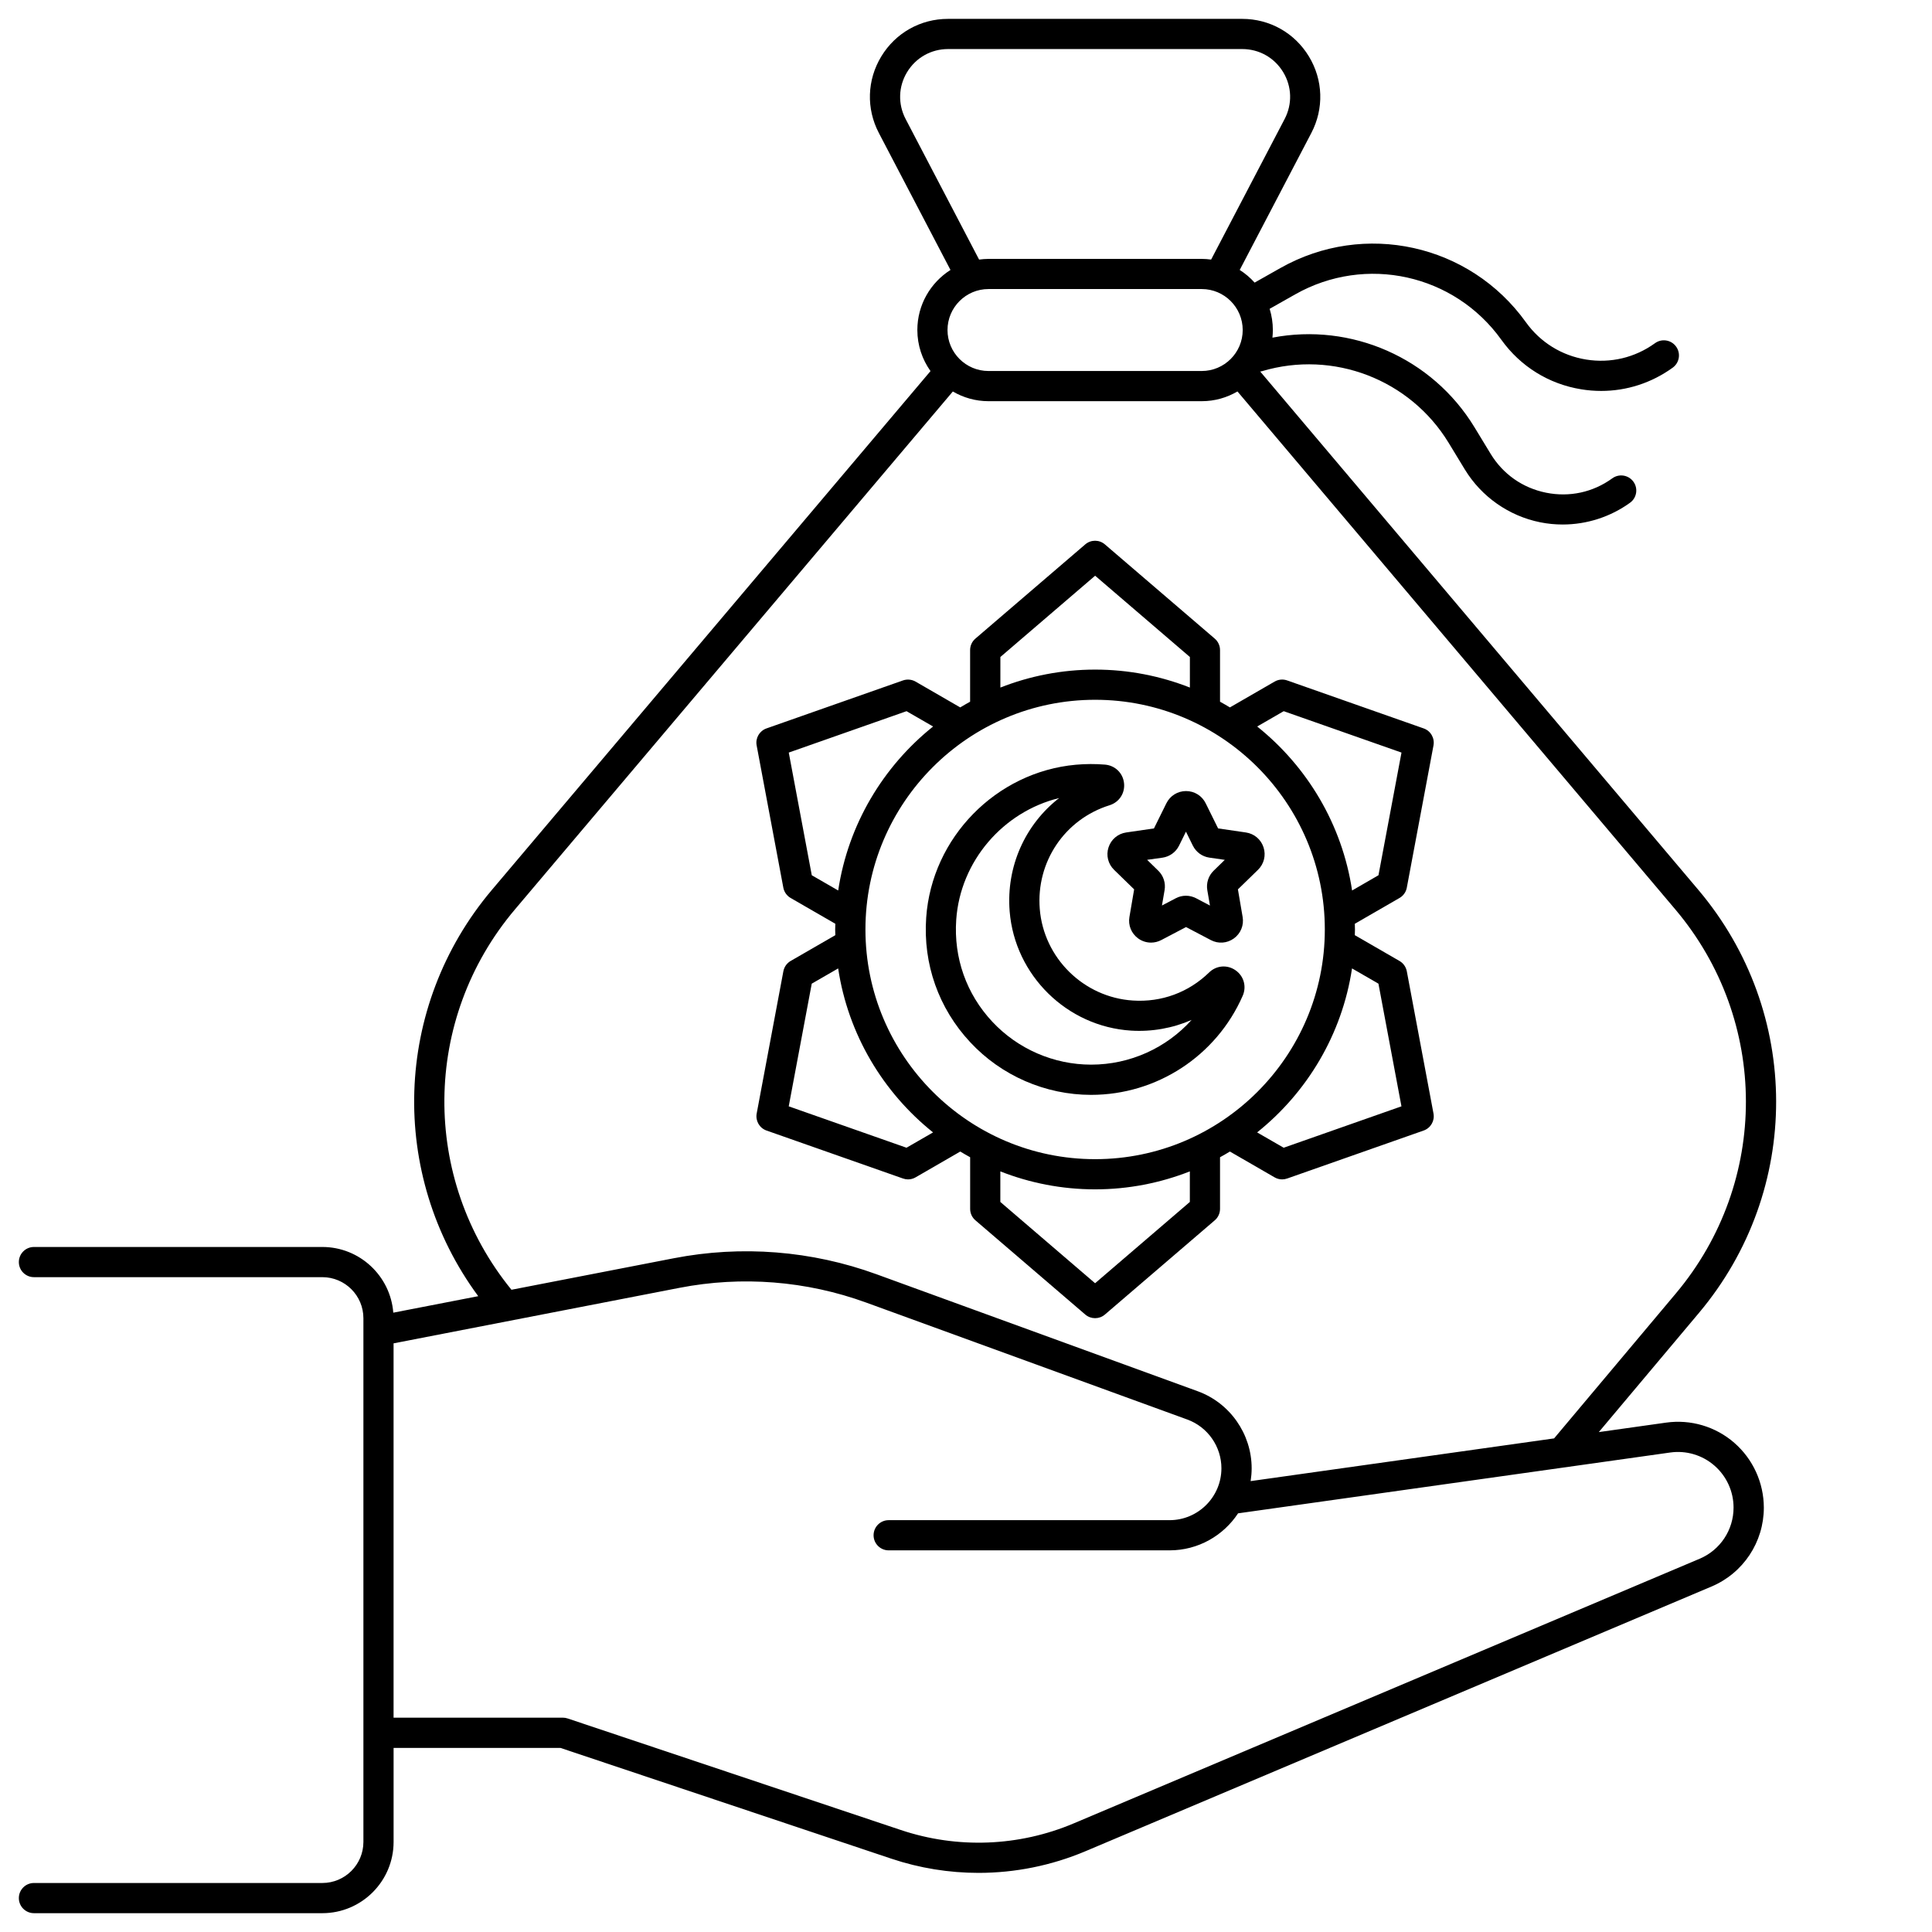
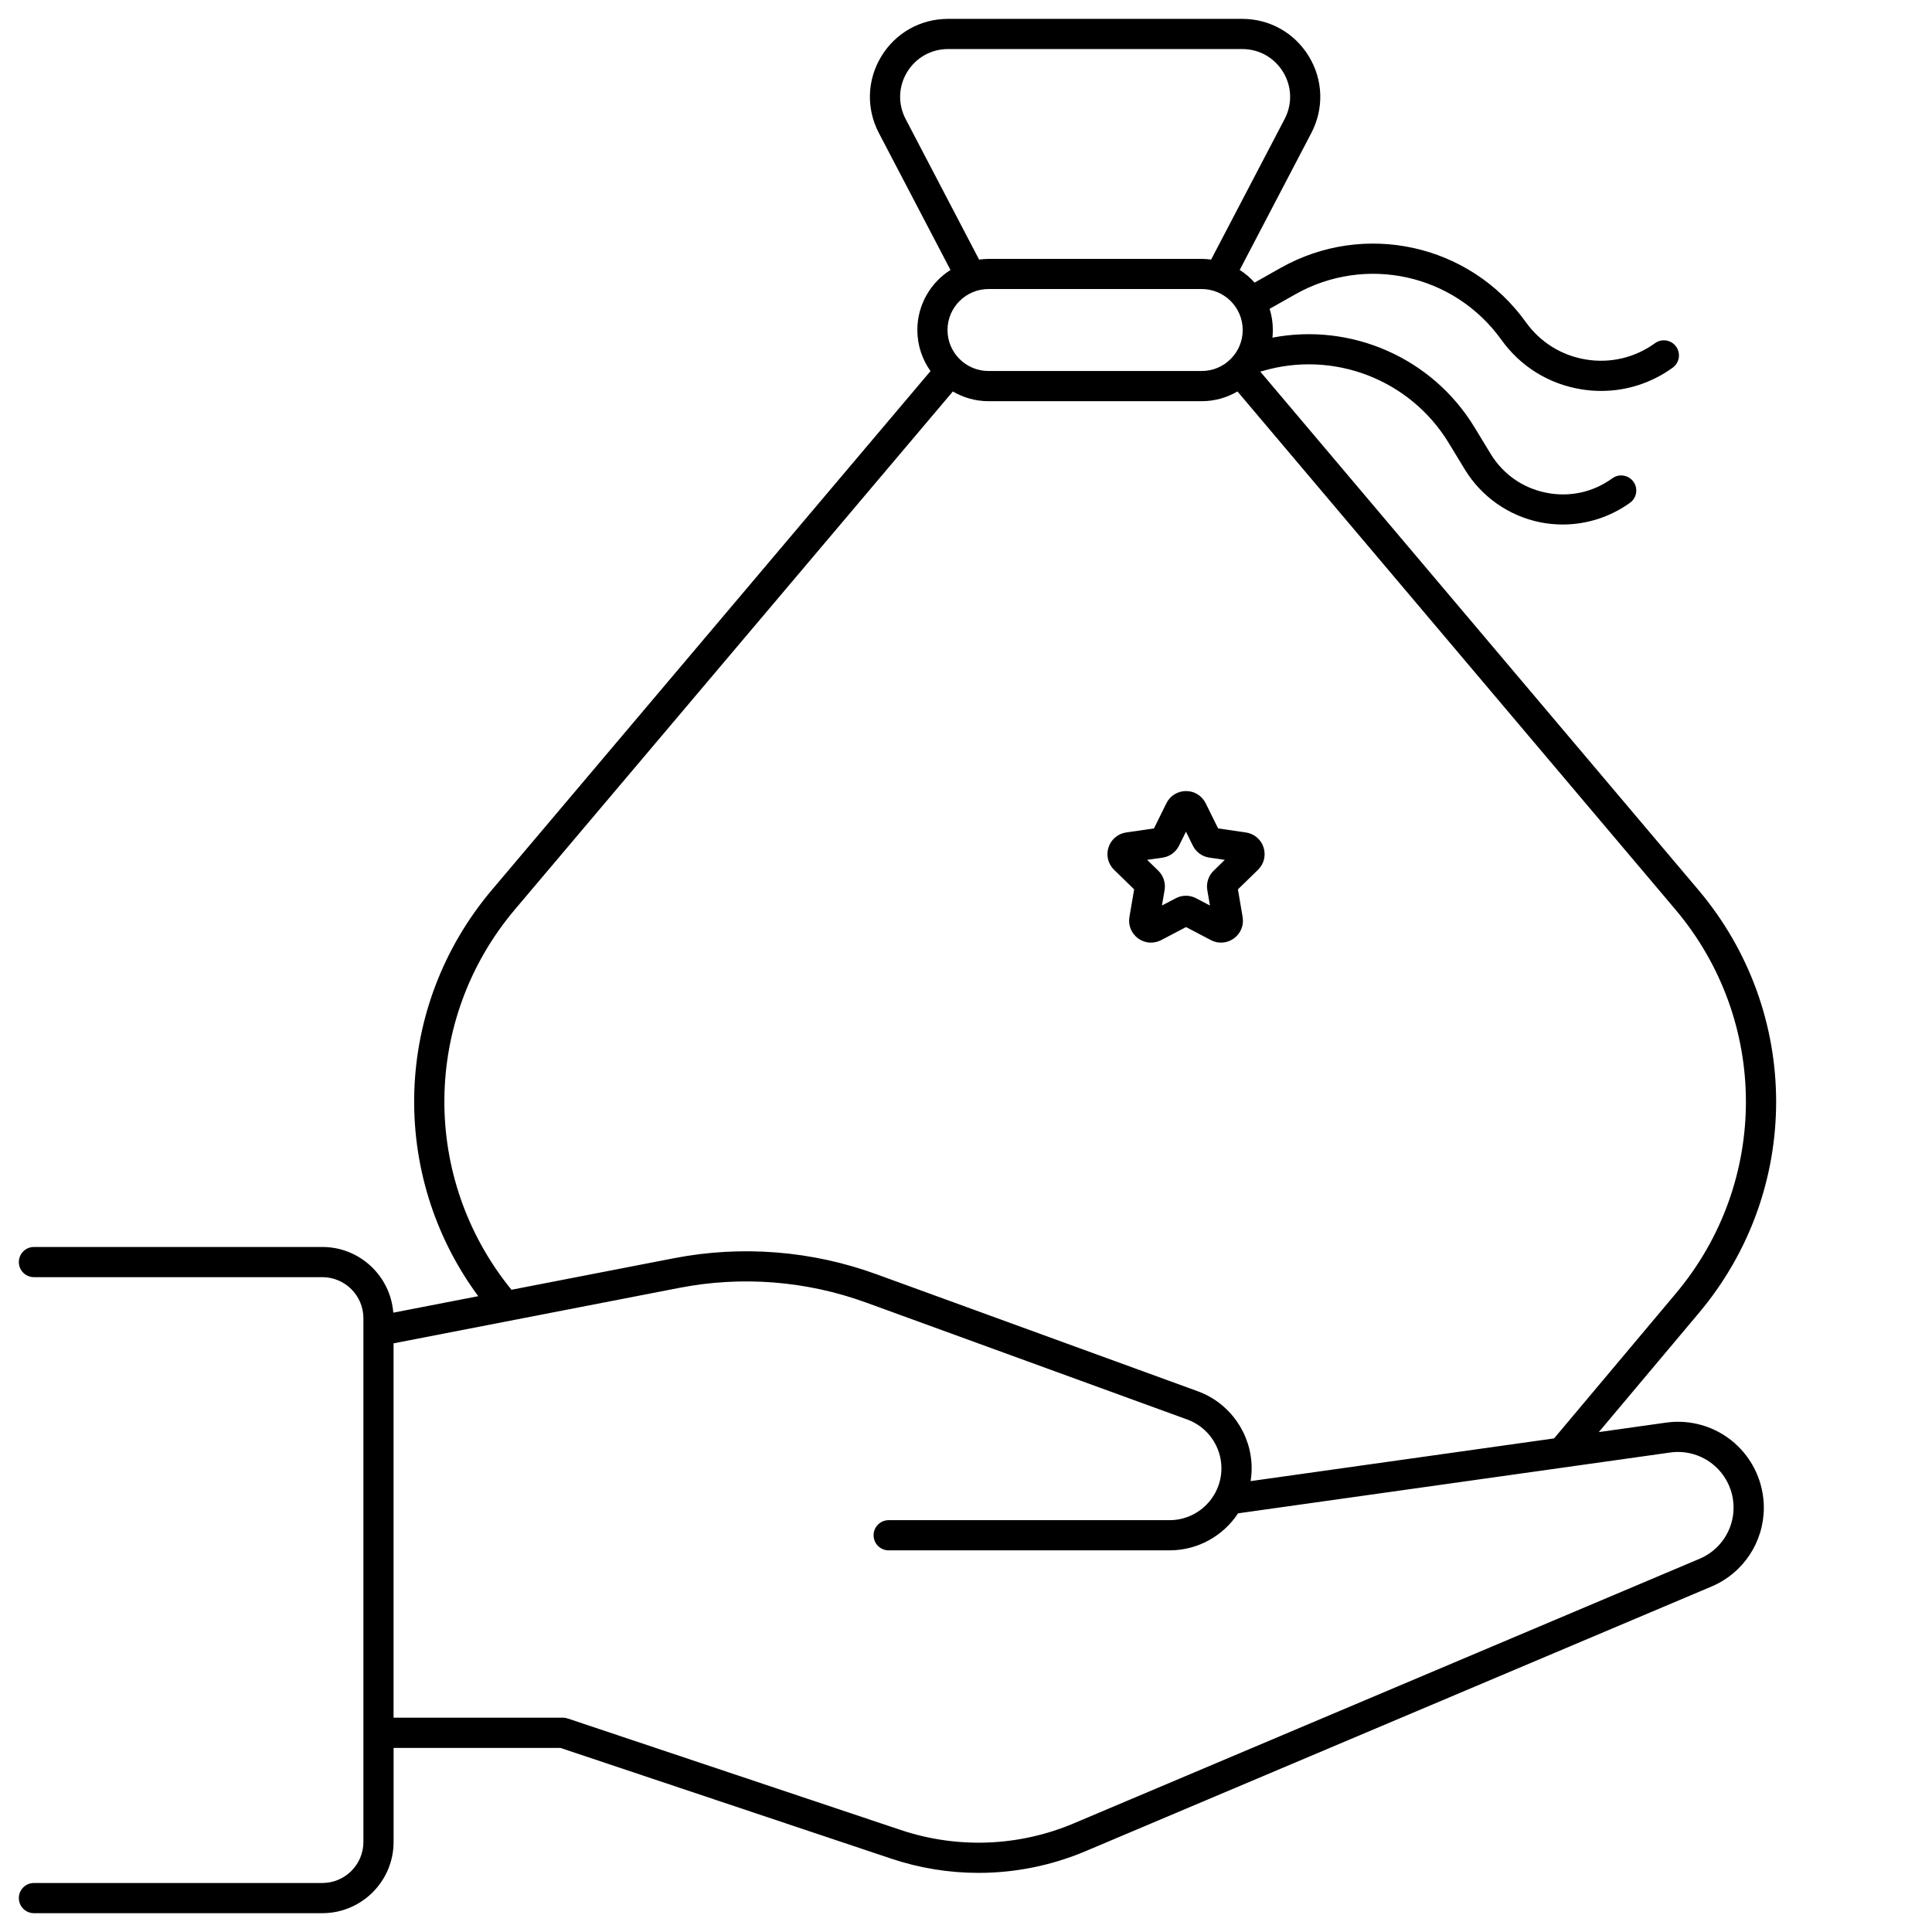
<svg xmlns="http://www.w3.org/2000/svg" id="Master_Line" enable-background="new 0 0 512 512" viewBox="0 0 512 512">
  <g>
    <path d="m459.61 382.36c-4.97-4.32-11.56-6.27-18.08-5.35l-17.83 2.51 26.56-31.61c27.31-32.51 27.24-79.64-.17-112.07l-116.12-137.38c.17-.03.34-.05.5-.1 18.88-5.63 39.21 2.19 49.45 19.02l4.28 7.04c4.4 7.22 11.67 12.32 19.96 13.99 1.98.4 3.98.59 5.97.59 6.36 0 12.63-2 17.85-5.77 1.79-1.29 2.19-3.8.89-5.58-1.3-1.79-3.8-2.19-5.59-.89-5.12 3.71-11.35 5.06-17.55 3.81s-11.42-4.91-14.7-10.31l-4.28-7.04c-11.22-18.44-32.69-27.74-53.54-23.74.07-.67.11-1.34.11-2.02 0-1.96-.3-3.84-.85-5.62l6.81-3.85c18.65-10.53 42.12-5.35 54.6 12.06 5.07 7.07 12.58 11.73 21.17 13.12 1.76.29 3.53.43 5.28.43 6.78 0 13.36-2.12 18.96-6.17 1.79-1.3 2.19-3.8.89-5.59s-3.8-2.19-5.59-.89c-5.31 3.84-11.79 5.38-18.26 4.33s-12.13-4.56-15.95-9.89c-14.86-20.73-42.82-26.91-65.04-14.37l-6.85 3.87c-1.16-1.29-2.48-2.42-3.95-3.35l18.98-36.3c3.38-6.46 3.14-14.05-.64-20.28s-10.38-9.96-17.67-9.96h-77.98c-7.29 0-13.9 3.72-17.68 9.96s-4.02 13.82-.64 20.28l18.98 36.3c-5.27 3.35-8.78 9.22-8.78 15.91 0 4.06 1.3 7.81 3.49 10.89l-116.24 137.49c-26.2 31-27.41 75.42-3.62 107.67l-22.51 4.37c-.75-9.72-8.89-17.41-18.8-17.41h-76.43c-2.21 0-4 1.79-4 4s1.79 4 4 4h76.43c6 0 10.88 4.88 10.88 10.88v138.79c0 6-4.88 10.88-10.88 10.88h-76.43c-2.21 0-4 1.79-4 4s1.79 4 4 4h76.43c10.41 0 18.88-8.47 18.88-18.88v-24.92h44.21l87.68 29.35c7.52 2.52 15.33 3.77 23.13 3.77 9.66 0 19.31-1.93 28.36-5.75l165.87-70.13c8.43-3.56 13.88-11.78 13.88-20.93-.02-6.59-2.87-12.84-7.83-17.16zm-219.61-350.82c-2.07-3.96-1.93-8.61.39-12.43s6.37-6.11 10.84-6.11h77.98c4.47 0 8.52 2.28 10.84 6.11 2.32 3.82 2.46 8.47.39 12.43l-19.48 37.25c-.82-.11-1.64-.18-2.49-.18h-56.51c-.84 0-1.67.08-2.49.18zm21.96 45.06h56.51c5.99 0 10.86 4.87 10.86 10.86s-4.87 10.86-10.86 10.86h-56.51c-5.99 0-10.86-4.87-10.86-10.86s4.88-10.86 10.86-10.86zm-125.49 164.4 116.04-137.25c2.78 1.62 6.01 2.57 9.45 2.57h56.51c3.46 0 6.69-.95 9.47-2.58l116.03 137.26c24.89 29.44 24.96 72.24.16 101.76l-32.28 38.43-80.42 11.32c.17-1.11.27-2.24.27-3.39 0-9.11-5.75-17.32-14.3-20.43l-85.12-31c-17.19-6.26-35.76-7.73-53.72-4.24l-43.02 8.35c-24.01-29.49-23.7-71.68.93-100.8zm313.96 172.08-165.87 70.13c-14.56 6.16-30.84 6.78-45.83 1.76l-88.3-29.56c-.41-.14-.84-.21-1.27-.21h-44.86v-99.2l75.77-14.71c16.53-3.21 33.63-1.86 49.46 3.9l85.12 31c5.41 1.97 9.04 7.16 9.04 12.92 0 7.58-6.17 13.75-13.75 13.75h-74.43c-2.21 0-4 1.79-4 4s1.79 4 4 4h74.43c7.59 0 14.28-3.91 18.17-9.82.04 0 .09 0 .13-.01l114.39-16.1c4.22-.6 8.5.67 11.71 3.47 3.22 2.8 5.07 6.85 5.07 11.12.01 5.92-3.52 11.25-8.98 13.56z" />
-     <path d="m207.6 257.4-7.07 37.69c-.36 1.94.74 3.86 2.6 4.51l36.18 12.72c.43.15.88.23 1.33.23.69 0 1.39-.18 2-.54l11.84-6.84c.86.52 1.74 1.03 2.62 1.51v13.68c0 1.17.51 2.28 1.4 3.04l29.11 24.97c.75.64 1.68.96 2.6.96s1.86-.32 2.6-.96l29.11-24.97c.89-.76 1.4-1.87 1.4-3.04v-13.68c.89-.49 1.76-.99 2.62-1.51l11.84 6.84c.62.36 1.31.54 2 .54.45 0 .9-.08 1.33-.23l36.18-12.72c1.86-.66 2.97-2.57 2.6-4.51l-7.07-37.69c-.22-1.15-.92-2.14-1.93-2.73l-11.85-6.84c.01-.5.04-1.01.04-1.51s-.03-1.01-.04-1.51l11.85-6.84c1.01-.58 1.72-1.58 1.93-2.73l7.07-37.69c.36-1.94-.74-3.86-2.6-4.51l-36.18-12.72c-1.1-.39-2.32-.28-3.33.31l-11.84 6.84c-.86-.52-1.74-1.03-2.62-1.51v-13.68c0-1.17-.51-2.28-1.4-3.04l-29.11-24.97c-1.5-1.29-3.71-1.29-5.21 0l-29.11 24.97c-.89.76-1.4 1.87-1.4 3.04v13.68c-.89.49-1.76.99-2.62 1.51l-11.84-6.84c-1.01-.58-2.23-.69-3.33-.31l-36.18 12.72c-1.86.66-2.97 2.57-2.6 4.51l7.07 37.69c.22 1.15.92 2.14 1.93 2.73l11.85 6.84c-.01.5-.04 1.01-.04 1.51s.03 1.01.04 1.51l-11.85 6.84c-1 .58-1.7 1.58-1.92 2.73zm21.75-11.08c0-33.56 27.31-60.87 60.87-60.87s60.87 27.31 60.87 60.87-27.31 60.87-60.87 60.87-60.87-27.31-60.87-60.87zm85.97 72.21-25.11 21.54-25.11-21.54v-8.1c7.79 3.06 16.25 4.76 25.11 4.76s17.32-1.7 25.11-4.76zm49.98-57.85 6.1 32.51-31.21 10.97-7.04-4.06c13.24-10.59 22.51-25.95 25.15-43.46zm-25.1-72.21 31.21 10.97-6.1 32.51-6.99 4.04c-2.64-17.51-11.91-32.87-25.15-43.46zm-75.09-14.36 25.11-21.54 25.11 21.54v8.1c-7.79-3.06-16.25-4.76-25.11-4.76s-17.32 1.7-25.11 4.76zm-49.98 57.84-6.1-32.51 31.21-10.97 7.04 4.06c-13.24 10.59-22.51 25.95-25.15 43.46zm6.99 24.69c2.64 17.51 11.91 32.87 25.15 43.46l-7.04 4.06-31.21-10.97 6.1-32.51z" />
-     <path d="m289.16 290.15c17.41 0 33.18-10.31 40.17-26.26 1.08-2.46.29-5.25-1.92-6.77-2.19-1.52-5.06-1.28-6.97.58-5.43 5.29-12.61 7.95-20.21 7.45-13.03-.83-23.64-11.26-24.68-24.26-1-12.46 6.6-23.77 18.49-27.49 2.56-.8 4.14-3.21 3.84-5.87-.29-2.66-2.37-4.67-5.04-4.9-2.55-.21-5.15-.2-7.73.03-21.14 1.92-38.19 19.34-39.66 40.52-.86 12.31 3.29 24.04 11.67 33.02 8.24 8.87 19.93 13.95 32.04 13.95zm-35.75-46.41c1.08-15.55 12.44-28.62 27.27-32.25-8.95 6.97-14.07 18.09-13.11 30.03 1.36 16.94 15.18 30.53 32.15 31.6 5.56.35 11.07-.65 16.07-2.83-6.68 7.42-16.3 11.85-26.63 11.85-9.9 0-19.45-4.15-26.21-11.4-6.85-7.33-10.24-16.92-9.54-27z" />
    <path d="m293.77 224.56c-.69 2.12-.12 4.4 1.47 5.95l5.32 5.18-1.25 7.32c-.38 2.2.51 4.37 2.31 5.68 1.02.74 2.21 1.11 3.41 1.11.92 0 1.85-.22 2.71-.67l6.57-3.45 6.57 3.45c1.97 1.04 4.31.87 6.12-.44 1.8-1.31 2.69-3.49 2.31-5.68l-1.25-7.32 5.32-5.18c1.59-1.55 2.16-3.83 1.47-5.95s-2.48-3.63-4.69-3.95l-7.35-1.07-3.29-6.66c-.99-2-2.98-3.24-5.21-3.24s-4.22 1.24-5.21 3.24l-3.29 6.66-7.35 1.07c-2.21.32-4 1.84-4.69 3.95zm14.32 2.73c1.89-.28 3.52-1.46 4.37-3.18l1.83-3.71 1.83 3.71c.85 1.71 2.48 2.9 4.37 3.17l4.09.59-2.96 2.89c-1.37 1.33-1.99 3.26-1.67 5.14l.7 4.08-3.66-1.93c-.85-.44-1.77-.67-2.7-.67s-1.86.22-2.7.67l-3.66 1.92.7-4.08c.32-1.88-.3-3.81-1.67-5.14l-2.96-2.89z" />
  </g>
</svg>